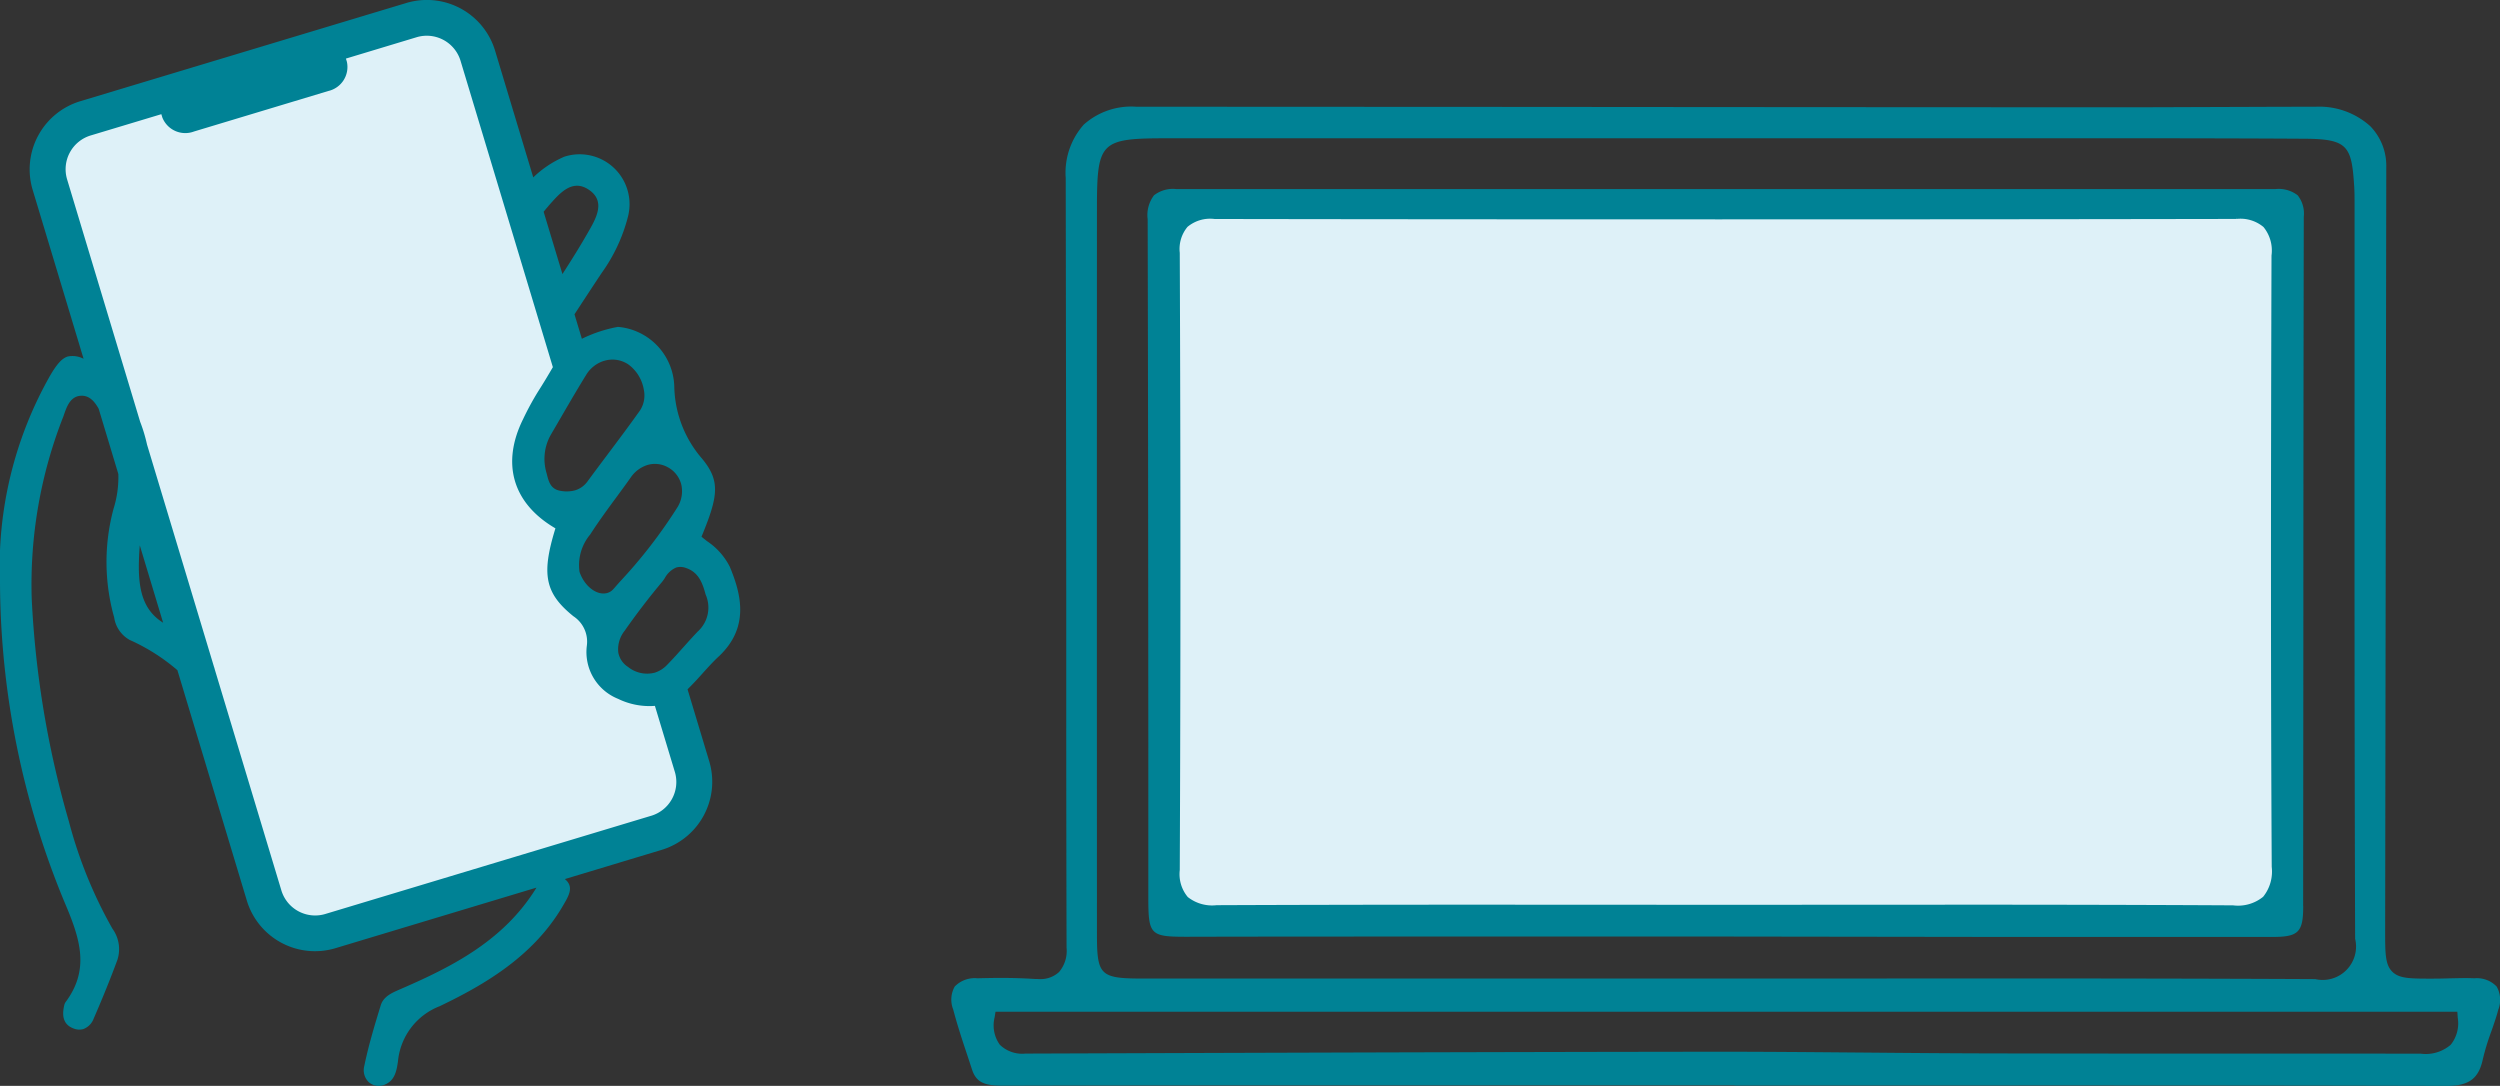
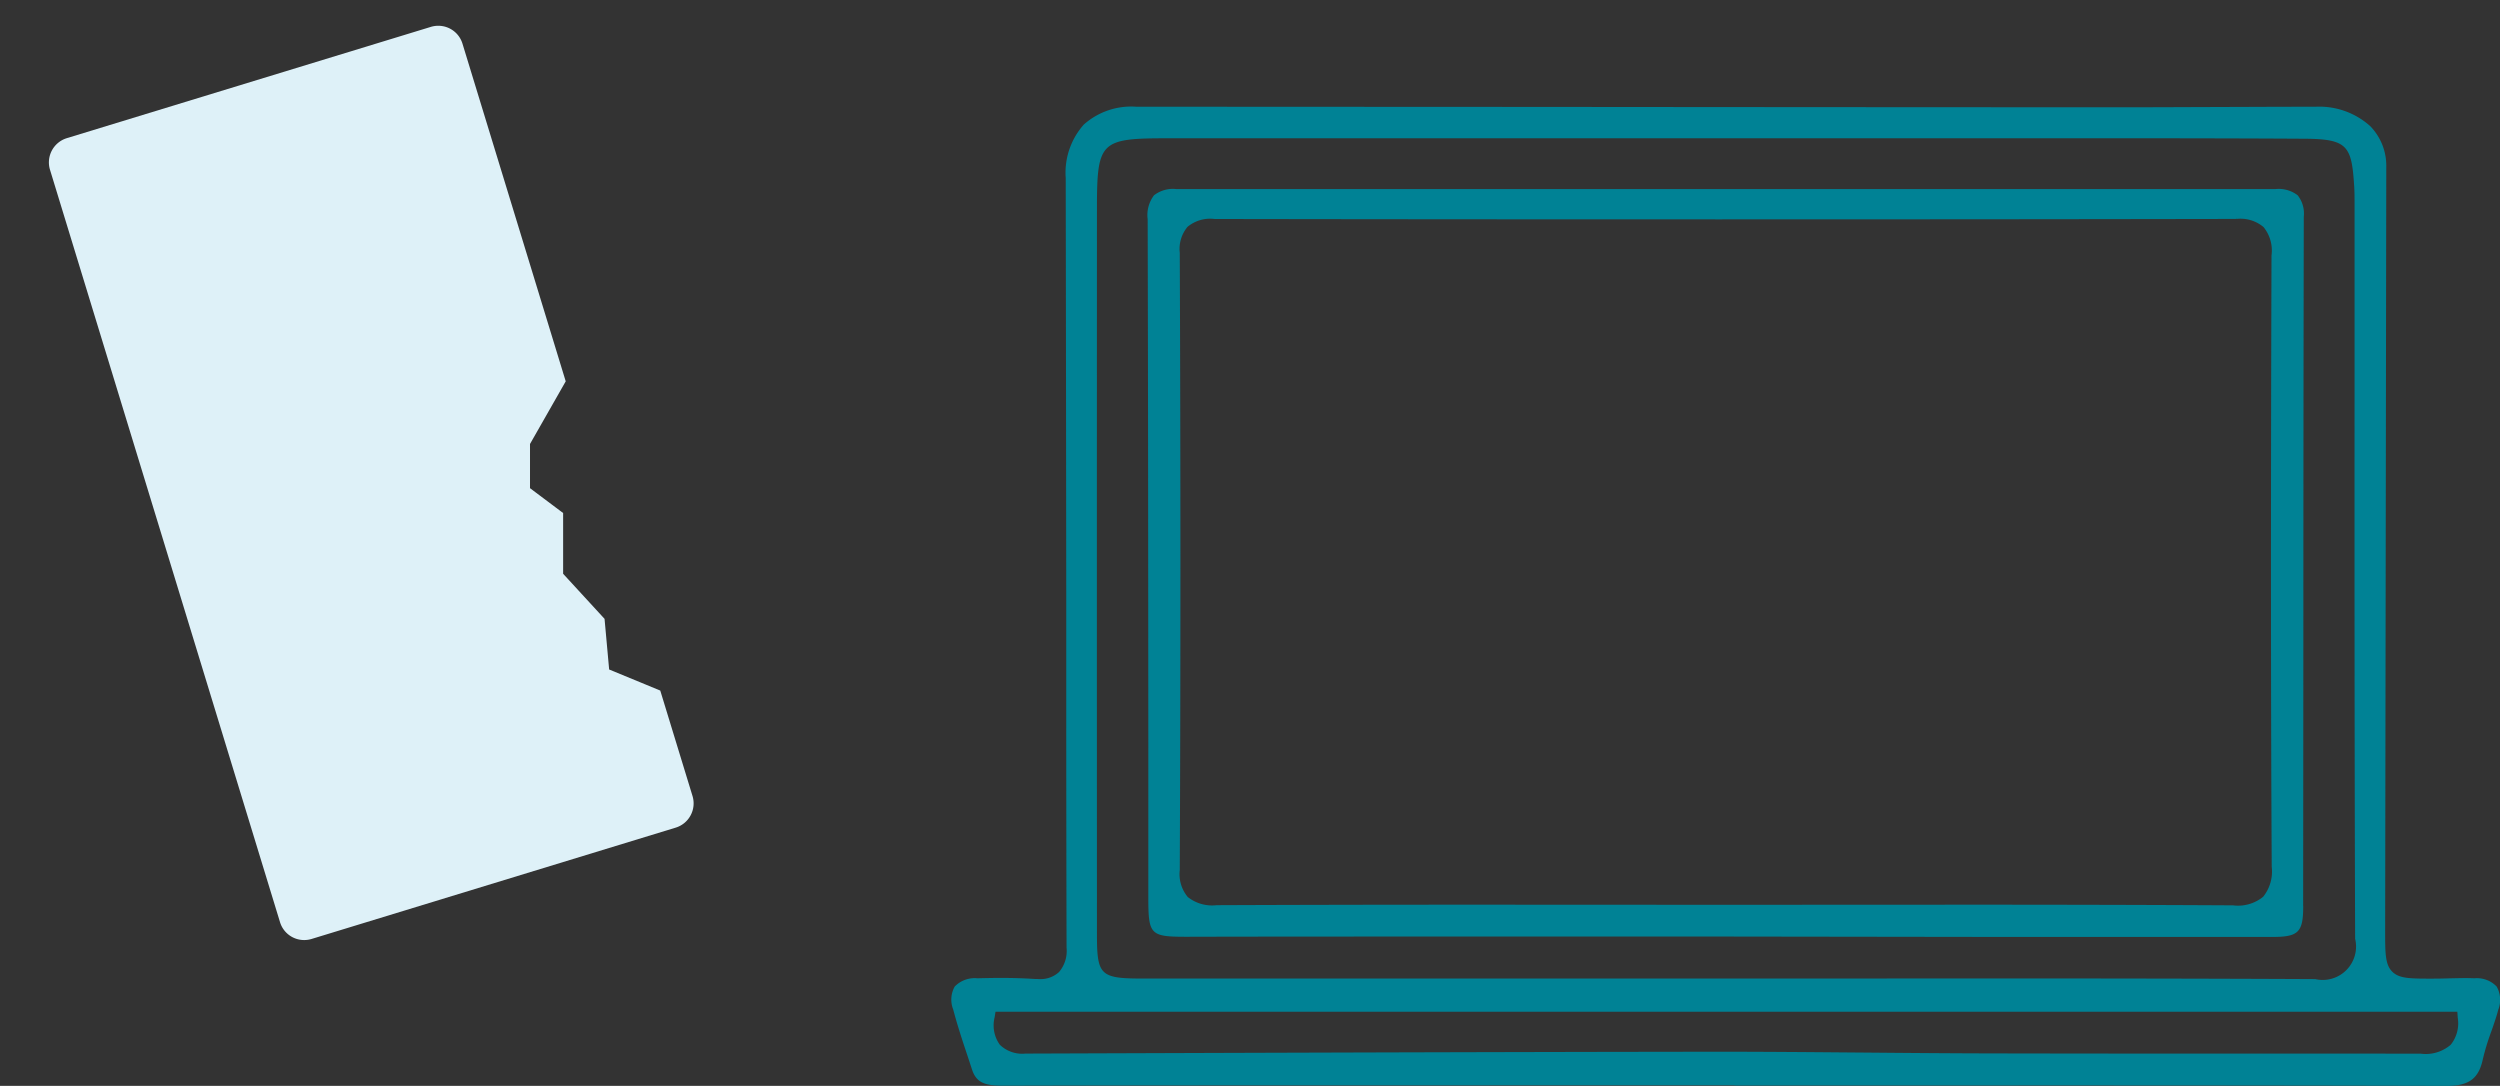
<svg xmlns="http://www.w3.org/2000/svg" width="197.054" height="85.592" viewBox="0 0 197.054 85.592">
  <rect x="0" y="0" width="197.054" height="85.592" fill="#333333" stroke="none" />
  <g transform="translate(-809 -4157)">
-     <rect width="89" height="56" transform="translate(901 4174)" fill="#def1f8" />
    <path d="M-5640.376,72.56a1.987,1.987,0,0,1-1.912-1.416l-18.126-59.291a2,2,0,0,1,1.327-2.5L-5630.4.584a2,2,0,0,1,.585-.088,1.989,1.989,0,0,1,1.913,1.416l8.136,26.609-2.815,4.939v3.482l2.611,1.959v4.788l3.265,3.553.362,3.991,4.029,1.662,2.541,8.308a1.99,1.99,0,0,1-.147,1.524,1.987,1.987,0,0,1-1.182.974l-28.688,8.771A2.005,2.005,0,0,1-5640.376,72.56Z" transform="translate(6473.357 4158.536)" fill="#def1f8" />
    <g transform="translate(37 -1574.408)">
      <g transform="translate(-6343 1461.801)">
        <path d="M19.944,112.508a2.2,2.2,0,0,1,1.783-.645c.62-.014,1.24-.028,1.86-.028.907,0,1.76.026,2.607.08.117.008.226.008.336.008a2.165,2.165,0,0,0,1.629-.55,2.562,2.562,0,0,0,.594-1.91q-.025-10.3-.025-20.592l0-7.478Q28.713,65.1,28.687,48.8a5.72,5.72,0,0,1,1.423-4.225,5.614,5.614,0,0,1,4.124-1.409l31.116.015q22.791.022,45.58.029h.6q2.714,0,5.425-.013l5.231-.018q2.518-.01,5.042-.013a6,6,0,0,1,4.284,1.533,4.463,4.463,0,0,1,1.263,3.222l-.088,60.213c0,1.764,0,2.65.558,3.207.527.527,1.33.551,2.95.551h.147c.458,0,.909-.007,1.355-.022l.446-.009c.3-.006.6-.013.9-.013.217,0,.441.007.688.015a2.158,2.158,0,0,1,1.742.649,2.122,2.122,0,0,1,.134,1.82c-.155.58-.353,1.157-.545,1.7a18.79,18.79,0,0,0-.677,2.214c-.327,1.532-1.1,2.1-2.846,2.1h-.021c-9.129-.025-18.9-.037-31.689-.037l-24.359.007-.129-.022-28.063.007c-9.63,0-19.587,0-29.443.029-1.468,0-2.183-.186-2.539-1.29l-.368-1.117c-.426-1.272-.8-2.421-1.11-3.6a2.108,2.108,0,0,1,.125-1.817M130.275,64.294V50.813c0-.456,0-.927-.03-1.391-.2-3.146-.5-3.708-3.865-3.732-4.086-.025-8.46-.037-14.18-.037H36.8c-5.44,0-5.652.212-5.652,5.666q-.011,28.522,0,57.036c0,3.3.24,3.53,3.67,3.53H80.857l22.214-.007c5.9,0,14.824.006,24.107.051a2.63,2.63,0,0,0,3.142-3.179c-.053-15.441-.051-31.044-.044-44.456M23.491,117.1a2.534,2.534,0,0,0,2.018.7c15.68-.056,35.194-.124,54.187-.147h.653c3.228,0,6.616.028,9.605.053l1.73.014c3.191.028,6.491.058,9.812.065q5.813.011,11.619.015h9.4c4.315,0,8.63,0,12.989.007a3.01,3.01,0,0,0,2.347-.7,2.692,2.692,0,0,0,.559-2.121l-.034-.486H23.153l-.071.443a2.616,2.616,0,0,0,.409,2.156" transform="translate(7170.315 4234.853)" fill="#008295" />
        <path d="M146.676,114.745c0,2.079-.366,2.445-2.428,2.445H122.7l-21.334-.03H78.482c-6.582,0-13.168,0-19.806.017-2.893,0-3.03-.146-3.03-3.129V102.67c-.009-13.784-.017-28.036-.052-42.048a2.585,2.585,0,0,1,.5-1.89,2.438,2.438,0,0,1,1.748-.491q20.275.006,40.558,0,23.051,0,46.1,0a2.456,2.456,0,0,1,1.739.491,2.319,2.319,0,0,1,.482,1.687q-.032,16.808-.034,33.615s-.013,18.923-.017,20.71m-2.492-51.277a2.925,2.925,0,0,0-.633-2.234,2.831,2.831,0,0,0-2.135-.637v-.129l-.013.129c-11.739.022-24.3.034-40.713.034-14.847,0-27.868-.009-39.814-.03a2.787,2.787,0,0,0-2.135.62,2.721,2.721,0,0,0-.611,2.049c.069,17.1.069,33.012,0,48.651a2.81,2.81,0,0,0,.633,2.126,3.094,3.094,0,0,0,2.277.641c6.2-.026,12.806-.039,21.433-.039l18.928.009,19.151-.009c5.058,0,12.694.009,20.6.052a3.13,3.13,0,0,0,2.372-.676,3.167,3.167,0,0,0,.676-2.355c-.073-13.478-.077-28.794-.017-48.2" transform="translate(7149.867 4226.268)" fill="#008295" />
      </g>
-       <path d="M56.646,51.75c2.425-2.274,1.806-4.851.88-7.072a5.281,5.281,0,0,0-1.792-2.019c-.127-.1-.253-.2-.375-.3l-.066-.054.033-.079c1.292-3.141,1.453-4.317.028-6.055a8.953,8.953,0,0,1-2.206-5.706,4.852,4.852,0,0,0-4.441-4.7,10.829,10.829,0,0,0-2.843.939l-.582-1.931c.713-1.089,1.424-2.179,2.145-3.262a13.181,13.181,0,0,0,2.058-4.387,3.933,3.933,0,0,0-5-4.774,8.108,8.108,0,0,0-2.452,1.633L39.009,3.948A5.615,5.615,0,0,0,32,.244L6.364,7.967a5.615,5.615,0,0,0-3.8,6.962L6.588,28.28A1.877,1.877,0,0,0,5.342,28.1c-.441.134-.843.569-1.389,1.5A30.538,30.538,0,0,0,0,45.978,66.4,66.4,0,0,0,5.094,71.132C6.32,74,7.1,76.408,5.16,79a.8.8,0,0,0-.107.288c-.21.935.036,1.517.753,1.781a1.175,1.175,0,0,0,.759.045,1.4,1.4,0,0,0,.823-.837c.717-1.647,1.327-3.158,1.866-4.62A2.742,2.742,0,0,0,8.862,73.2a35.3,35.3,0,0,1-3.434-8.461A76,76,0,0,1,2.5,47.194a36.147,36.147,0,0,1,2.49-14.357l.059-.168c.193-.552.433-1.239,1.053-1.428a1.162,1.162,0,0,1,.266-.047c.7-.042,1.112.494,1.411,1.029l1.549,5.14A8.328,8.328,0,0,1,8.95,40.1,16.13,16.13,0,0,0,9,48.671a2.424,2.424,0,0,0,1.223,1.77,15.391,15.391,0,0,1,3.76,2.385l5.485,18.2a5.612,5.612,0,0,0,7.012,3.7l15.807-4.763c-2.583,4.212-6.73,6.272-10.76,8.018-.641.278-1.3.565-1.515,1.255-.519,1.686-.974,3.211-1.3,4.793a1.311,1.311,0,0,0,.352,1.265,1.192,1.192,0,0,0,1.156.241c.863-.294,1.032-1.034,1.151-1.9a5.169,5.169,0,0,1,3.271-4.318c3.508-1.679,7.408-3.933,9.732-7.927l.038-.065c.449-.769.836-1.438.112-2.035L52.114,67a5.611,5.611,0,0,0,3.8-6.958l-1.721-5.712c.4-.388.78-.8,1.147-1.212.416-.462.846-.94,1.307-1.372m-3.977-14.9a2.149,2.149,0,0,1,1.022,1.312,2.391,2.391,0,0,1-.294,1.825,39.244,39.244,0,0,1-4.559,5.892l-.486.552a1,1,0,0,1-.468.307c-.814.248-1.823-.512-2.207-1.666a3.765,3.765,0,0,1,.84-2.935c.643-1,1.361-1.98,2.056-2.924.383-.521.766-1.042,1.139-1.569a2.506,2.506,0,0,1,1.3-.982,2.07,2.07,0,0,1,1.653.189m-5.062-8.4a2.238,2.238,0,0,1,1.94.29,3.1,3.1,0,0,1,1.2,1.963,2.175,2.175,0,0,1-.292,1.644c-.825,1.163-1.695,2.323-2.536,3.444-.531.707-1.062,1.415-1.585,2.128a1.89,1.89,0,0,1-.989.729,2.563,2.563,0,0,1-1.167.042c-.771-.124-.924-.729-1.06-1.263l-.031-.123a3.868,3.868,0,0,1,.324-3.018q.388-.663.773-1.327c.654-1.126,1.33-2.29,2.027-3.417a2.515,2.515,0,0,1,1.4-1.095m-4.388-12.2c.819-.917,1.807-2.156,3.12-1.335,1.5.937.6,2.375-.022,3.463s-1.3,2.167-1.985,3.231L42.849,16.69c.122-.146.243-.294.37-.436M10.95,44.242c.011-.442.035-.859.068-1.259l1.839,6.1c-1.626-1.01-1.963-2.688-1.908-4.845M51.3,64.309,25.669,72.033a2.782,2.782,0,0,1-3.483-1.823L16.929,52.766a1.463,1.463,0,0,0-.064-.214l-5.276-17.51a12.324,12.324,0,0,0-.543-1.8L5.281,14.111a2.782,2.782,0,0,1,1.9-3.444L12.717,9l.077.256a1.945,1.945,0,0,0,2.5,1.108L25.875,7.173a1.942,1.942,0,0,0,1.468-2.3l-.077-.256L32.81,2.943a2.782,2.782,0,0,1,3.483,1.823L43.578,28.94c-.376.645-.759,1.287-1.161,1.913a22.409,22.409,0,0,0-1.185,2.182c-1.728,3.483-.828,6.6,2.47,8.564l.078.047-.027.087c-1.092,3.571-.781,5.042,1.443,6.84a2.394,2.394,0,0,1,1.061,2.312,3.973,3.973,0,0,0,2.464,4.2,5.628,5.628,0,0,0,2.9.553L53.2,60.866a2.782,2.782,0,0,1-1.9,3.444m2.569-13.3c-.415.465-.844.947-1.29,1.4a2.3,2.3,0,0,1-.969.611,2.4,2.4,0,0,1-2.1-.447,1.733,1.733,0,0,1-.773-1.126,2.33,2.33,0,0,1,.492-1.721c.926-1.324,1.908-2.608,2.921-3.818.088-.1.17-.224.253-.346a1.857,1.857,0,0,1,.9-.832,1.233,1.233,0,0,1,.772.04c.995.337,1.3,1.188,1.544,2.09a2.547,2.547,0,0,1-.634,2.929c-.38.4-.753.814-1.113,1.218" transform="translate(772 5731.408)" fill="#008295" />
    </g>
  </g>
</svg>